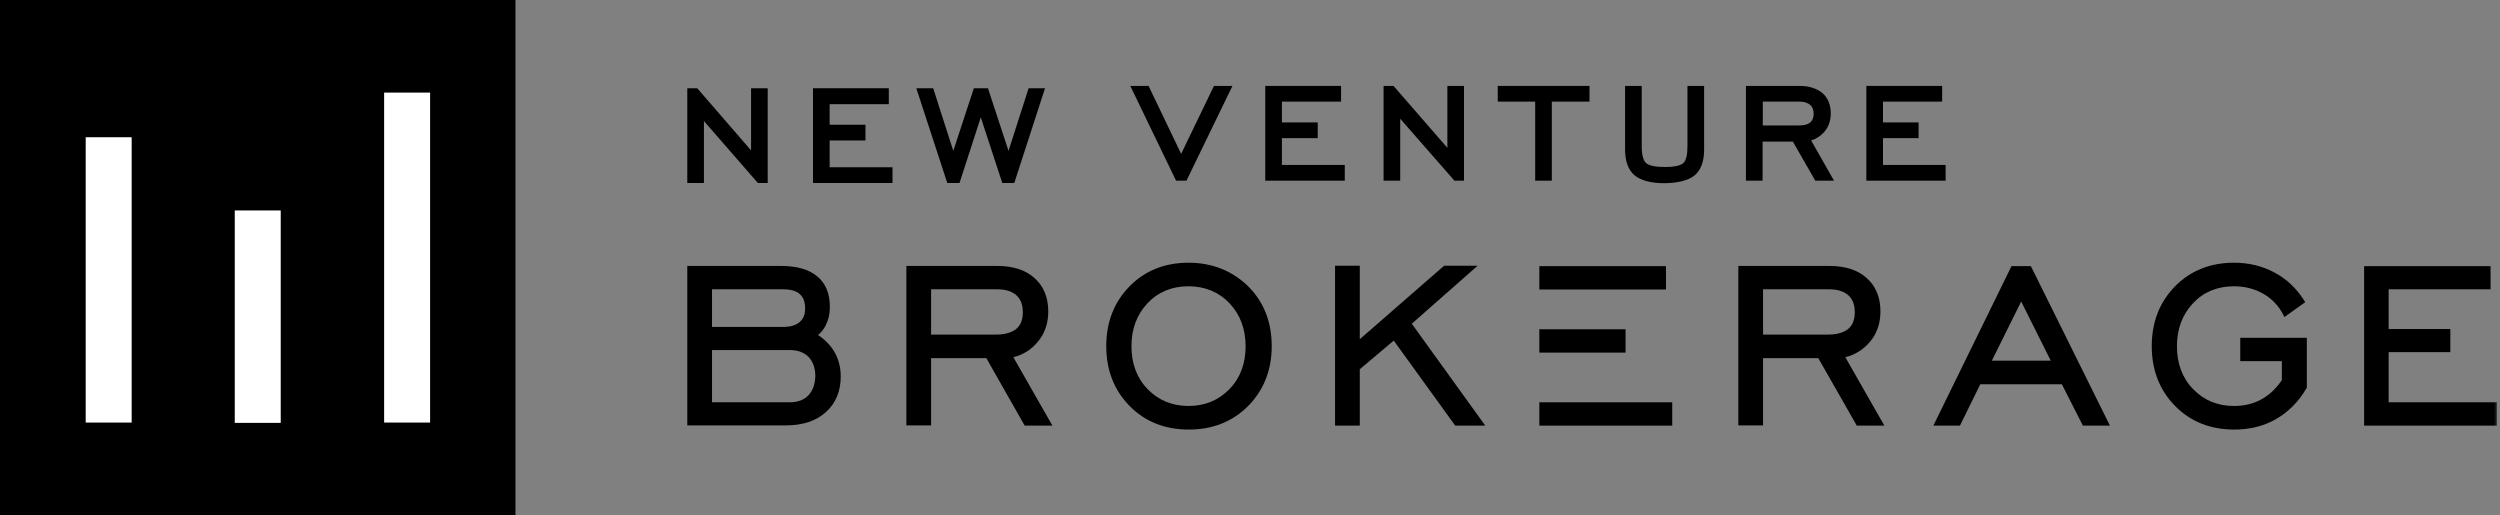
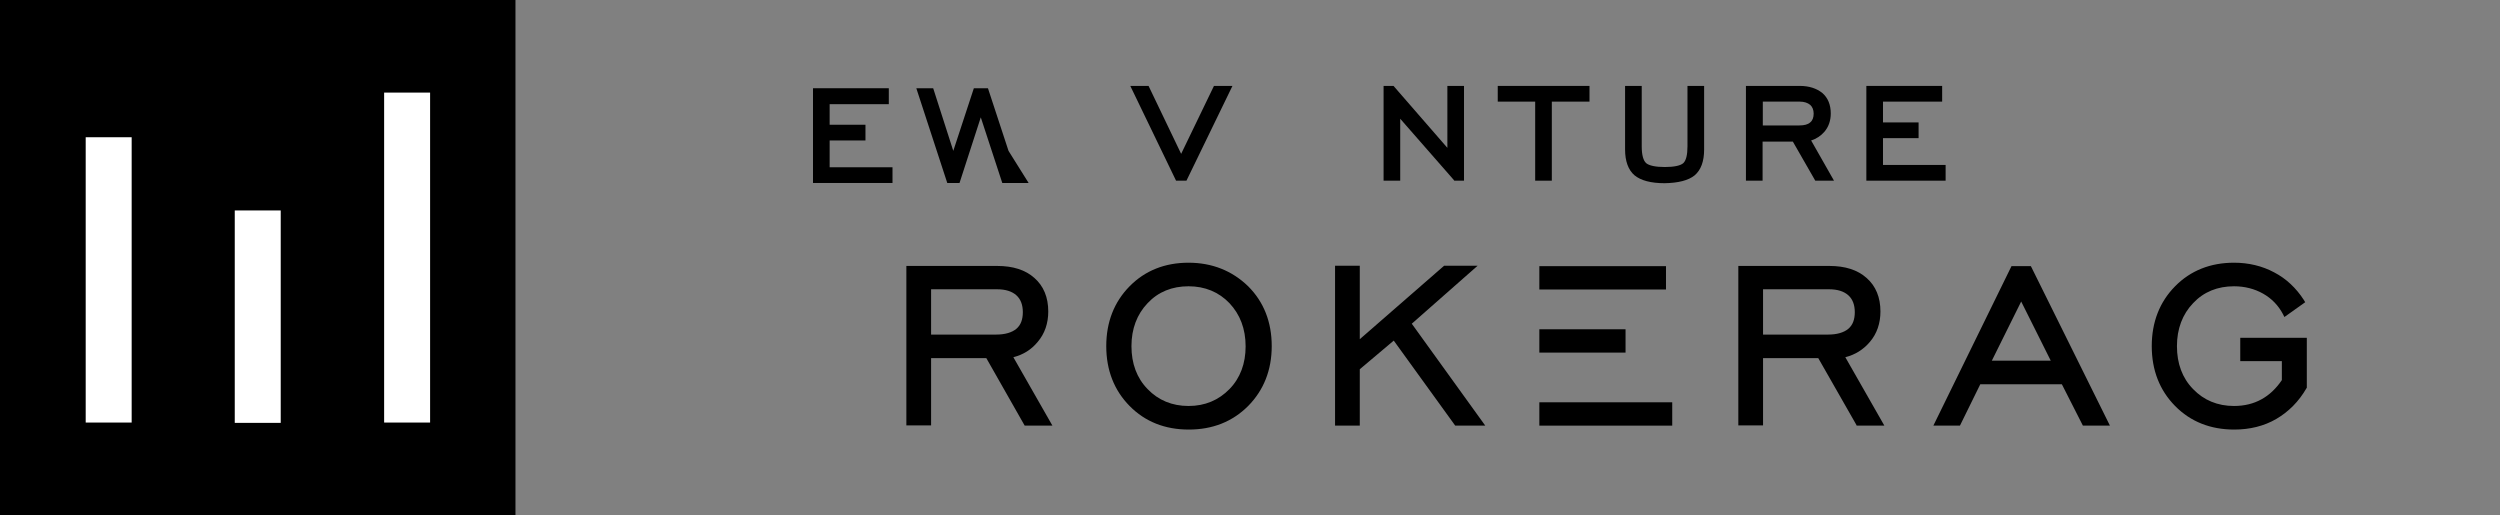
<svg xmlns="http://www.w3.org/2000/svg" width="194" height="40" viewBox="0 0 194 40" fill="none">
  <rect x="0" y="0" width="194" height="40" fill="#808080" stroke="none" />
  <g clip-path="url(#clip0_403_813)">
    <path fill-rule="evenodd" clip-rule="evenodd" d="M0 0H40V40H0V0Z" fill="#000000" />
    <rect x="6.65" y="10.65" width="3.567" height="22.14" fill="#ffffff">
      <animate attributeName="height" values="22.14; 22.14; 15.498; 22.14; 22.14" dur="9s" begin="15s" repeatCount="indefinite" keyTimes="0; 0.05; 0.125; 0.2; 1" />
      <animate attributeName="y" values="10.65; 10.65; 17.291; 10.65; 10.65" dur="9s" begin="15s" repeatCount="indefinite" keyTimes="0; 0.05; 0.125; 0.2; 1" />
    </rect>
    <rect x="18.217" y="16.331" width="3.567" height="16.484" fill="#ffffff">
      <animate attributeName="height" values="16.484; 16.484; 11.539; 16.484; 16.484" dur="9s" begin="15.25s" repeatCount="indefinite" keyTimes="0; 0.05; 0.125; 0.2; 1" />
      <animate attributeName="y" values="16.331; 16.331; 21.276; 16.331; 16.331" dur="9s" begin="15.25s" repeatCount="indefinite" keyTimes="0; 0.05; 0.125; 0.2; 1" />
    </rect>
    <rect x="29.809" y="7.185" width="3.567" height="25.605" fill="#ffffff">
      <animate attributeName="height" values="25.605; 25.605; 17.924; 25.605; 25.605" dur="9s" begin="16s" repeatCount="indefinite" keyTimes="0; 0.05; 0.125; 0.2; 1" />
      <animate attributeName="y" values="7.185; 7.185; 14.866; 7.185; 7.185" dur="9s" begin="16s" repeatCount="indefinite" keyTimes="0; 0.05; 0.125; 0.2; 1" />
    </rect>
  </g>
  <defs>
    <clipPath id="clip0_403_813">
      <rect width="40" height="40" fill="#000000" />
    </clipPath>
  </defs>
  <defs>
    <clipPath id="clip0_403_788">
      <rect width="40" height="40" fill="#000000" />
    </clipPath>
    <mask id="textMask">
      <rect width="194" height="40" fill="#ffffff" />
      <rect x="0" y="0" width="40" height="40" fill="#000000">
        <animate attributeName="width" values="40;40;0" dur="3s" begin="1s" />
          /&gt;
      </rect>
    </mask>
  </defs>
  <g mask="url(#textMask)">
    <g>
      <animateTransform attributeName="transform" type="translate" values="-194,0;-194,0;0,0" dur="3s" begin="0s" />
-       <path d="M54.625 9.393L58.749 14.128L58.821 14.199H59.574V6.847H58.283V11.671L54.105 6.847H53.334V14.199H54.625V9.393Z" fill="#000000" />
      <path d="M69.258 12.98H64.38V10.9H67.16V9.68H64.38V8.084H68.971V6.847H63.089V14.199H69.258V12.98Z" fill="#000000" />
-       <path d="M78.261 11.707L76.665 6.847H75.571L73.975 11.707L72.415 6.847H71.106L73.508 14.199H74.459L76.109 9.106L77.777 14.199H78.709L81.094 6.847H79.821L78.261 11.707Z" fill="#000000" />
+       <path d="M78.261 11.707L76.665 6.847H75.571L73.975 11.707L72.415 6.847H71.106L73.508 14.199H74.459L76.109 9.106L77.777 14.199H78.709H79.821L78.261 11.707Z" fill="#000000" />
      <path d="M91.657 11.939L89.128 6.667H87.711L91.262 14.02H92.069L95.638 6.667H94.203L91.657 11.939Z" fill="#000000" />
-       <path d="M104.354 12.8H99.476V10.72H102.255V9.5H99.476V7.886H104.067V6.667H98.185V14.02H104.354V12.8Z" fill="#000000" />
      <path d="M112.316 11.473L108.137 6.667H107.366V14.02H108.657V9.214L112.8 13.948L112.854 14.02H113.607V6.667H112.316V11.473Z" fill="#000000" />
      <path d="M119.13 14.02H120.421V7.886H123.345V6.667H116.225V7.886H119.13V14.02Z" fill="#000000" />
      <path d="M131.504 13.607C131.989 13.195 132.24 12.531 132.24 11.599V6.667H130.948V11.366C130.948 12.011 130.841 12.459 130.626 12.657C130.41 12.854 129.908 12.961 129.191 12.961C128.474 12.961 127.971 12.854 127.738 12.657C127.523 12.459 127.398 12.029 127.398 11.366V6.667H126.106V11.599C126.106 12.513 126.358 13.195 126.842 13.607C127.326 14.002 128.097 14.217 129.173 14.217C130.231 14.199 131.02 14.002 131.504 13.607Z" fill="#000000" />
      <path d="M136.777 10.989H139.126L140.865 14.02H142.318L140.543 10.899C140.955 10.774 141.296 10.541 141.565 10.236C141.905 9.841 142.067 9.357 142.067 8.801C142.067 8.138 141.852 7.6 141.421 7.223C140.973 6.864 140.399 6.667 139.664 6.667H135.485V14.02H136.777V10.989ZM136.777 7.886H139.664C140.005 7.886 140.274 7.976 140.471 8.138C140.65 8.299 140.74 8.532 140.74 8.819C140.74 9.124 140.65 9.357 140.471 9.5C140.291 9.662 140.005 9.734 139.628 9.734H136.794V7.886H136.777Z" fill="#000000" />
      <path d="M150.98 12.8H146.12V10.72H148.882V9.5H146.12V7.886H150.711V6.667H144.829V14.02H150.98V12.8Z" fill="#000000" />
-       <path d="M63.484 25.999C63.735 25.784 63.95 25.515 64.093 25.21C64.291 24.797 64.398 24.349 64.398 23.829C64.398 22.789 64.076 21.982 63.412 21.444C62.766 20.906 61.834 20.637 60.614 20.637H53.334V33.011H60.991C62.282 33.011 63.322 32.67 64.076 31.988C64.847 31.307 65.241 30.374 65.241 29.209C65.241 28.474 65.062 27.828 64.721 27.254C64.434 26.788 64.022 26.357 63.484 25.999ZM55.252 22.448H60.758C61.35 22.448 61.798 22.573 62.067 22.825C62.336 23.058 62.479 23.434 62.479 23.936C62.479 24.403 62.336 24.761 62.049 24.994C61.762 25.246 61.314 25.371 60.758 25.371H55.252V22.448ZM62.73 30.679C62.39 31.038 61.906 31.217 61.278 31.217H55.252V27.164H61.296C61.906 27.164 62.39 27.344 62.748 27.702C63.089 28.061 63.269 28.563 63.269 29.191C63.251 29.819 63.071 30.321 62.73 30.679Z" fill="#000000" />
      <path d="M80.52 26.537C81.076 25.891 81.345 25.084 81.345 24.17C81.345 23.076 80.986 22.197 80.269 21.569C79.57 20.942 78.601 20.637 77.382 20.637H70.334V33.011H72.253V27.792H76.539L79.516 33.029H81.668L78.637 27.72C79.408 27.523 80.036 27.128 80.52 26.537ZM72.253 25.963V22.448H77.382C78.027 22.448 78.529 22.609 78.87 22.914C79.211 23.219 79.372 23.667 79.372 24.223C79.372 24.797 79.211 25.228 78.87 25.515C78.529 25.802 77.992 25.963 77.31 25.963H72.253Z" fill="#000000" />
      <path d="M92.23 20.386C90.401 20.386 88.859 20.995 87.657 22.215C86.456 23.434 85.846 24.995 85.846 26.86C85.846 28.725 86.456 30.285 87.657 31.504C88.859 32.724 90.401 33.334 92.248 33.334C94.096 33.334 95.638 32.724 96.857 31.504C98.059 30.285 98.686 28.725 98.686 26.86C98.686 24.995 98.077 23.434 96.857 22.215C95.62 21.013 94.06 20.386 92.23 20.386ZM95.405 30.195C94.562 31.056 93.504 31.504 92.23 31.504C90.957 31.504 89.881 31.056 89.056 30.195C88.213 29.334 87.801 28.205 87.801 26.86C87.801 25.515 88.231 24.385 89.056 23.524C89.881 22.645 90.957 22.215 92.23 22.215C93.504 22.215 94.58 22.663 95.405 23.524C96.23 24.403 96.66 25.515 96.66 26.878C96.66 28.205 96.247 29.334 95.405 30.195Z" fill="#000000" />
      <path d="M114.665 20.619H112.065L105.519 26.322V20.619H103.6V33.029H105.519V28.653L108.155 26.43L112.925 33.029H115.257L109.554 25.12L114.665 20.619Z" fill="#000000" />
      <path d="M129.281 20.654H119.453V22.465H129.281V20.654Z" fill="#000000" />
      <path d="M126.142 25.551H119.453V27.362H126.142V25.551Z" fill="#000000" />
      <path d="M129.765 31.218H119.453V33.029H129.765V31.218Z" fill="#000000" />
      <path d="M145.098 26.537C145.653 25.891 145.922 25.084 145.922 24.17C145.922 23.076 145.564 22.197 144.846 21.569C144.147 20.942 143.179 20.637 141.959 20.637H134.894V33.011H136.812V27.792H141.098L144.057 32.975L144.075 33.029H146.227L143.197 27.72C143.968 27.523 144.595 27.128 145.098 26.537ZM136.812 25.963V22.448H141.941C142.587 22.448 143.089 22.609 143.43 22.914C143.77 23.219 143.932 23.667 143.932 24.223C143.932 24.797 143.77 25.228 143.43 25.515C143.089 25.802 142.551 25.963 141.87 25.963H136.812Z" fill="#000000" />
      <path d="M156.091 20.654L150.029 33.028H152.092L153.67 29.818H160L161.632 33.028H163.73L157.597 20.654H156.091ZM154.566 27.989L156.844 23.398L159.139 27.989H154.566Z" fill="#000000" />
      <path d="M173.809 28.025H177.072V29.496C176.624 30.159 176.086 30.662 175.494 30.984C174.885 31.325 174.167 31.504 173.36 31.504C172.087 31.504 171.011 31.056 170.186 30.195C169.343 29.334 168.931 28.205 168.931 26.86C168.931 25.515 169.361 24.385 170.186 23.524C171.011 22.645 172.087 22.215 173.36 22.215C174.185 22.215 174.956 22.412 175.62 22.789C176.283 23.165 176.803 23.703 177.162 24.385L177.27 24.6L178.884 23.452L178.776 23.273C178.184 22.358 177.413 21.623 176.481 21.139C175.548 20.637 174.49 20.386 173.36 20.386C171.531 20.386 169.989 20.995 168.787 22.215C167.586 23.434 166.976 24.995 166.976 26.86C166.976 28.725 167.586 30.285 168.787 31.504C169.989 32.724 171.531 33.334 173.378 33.334C174.58 33.334 175.692 33.065 176.642 32.509C177.593 31.953 178.382 31.164 178.973 30.141L179.009 30.088V26.214H173.844V28.025H173.809Z" fill="#000000" />
-       <path d="M185.357 31.217V27.325H190.146V25.532H185.357V22.448H193.266V20.654H183.457V33.028H193.75V31.217H185.357Z" fill="#000000" />
    </g>
  </g>
</svg>